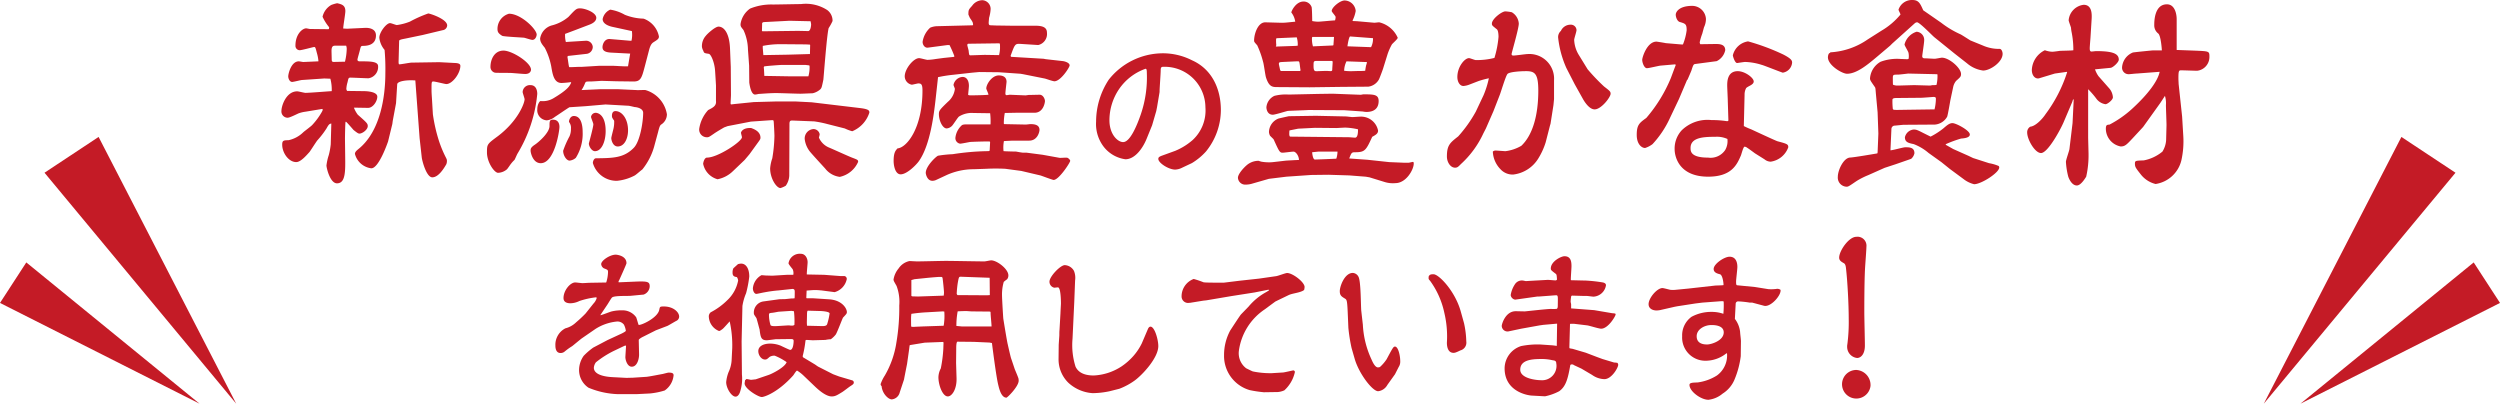
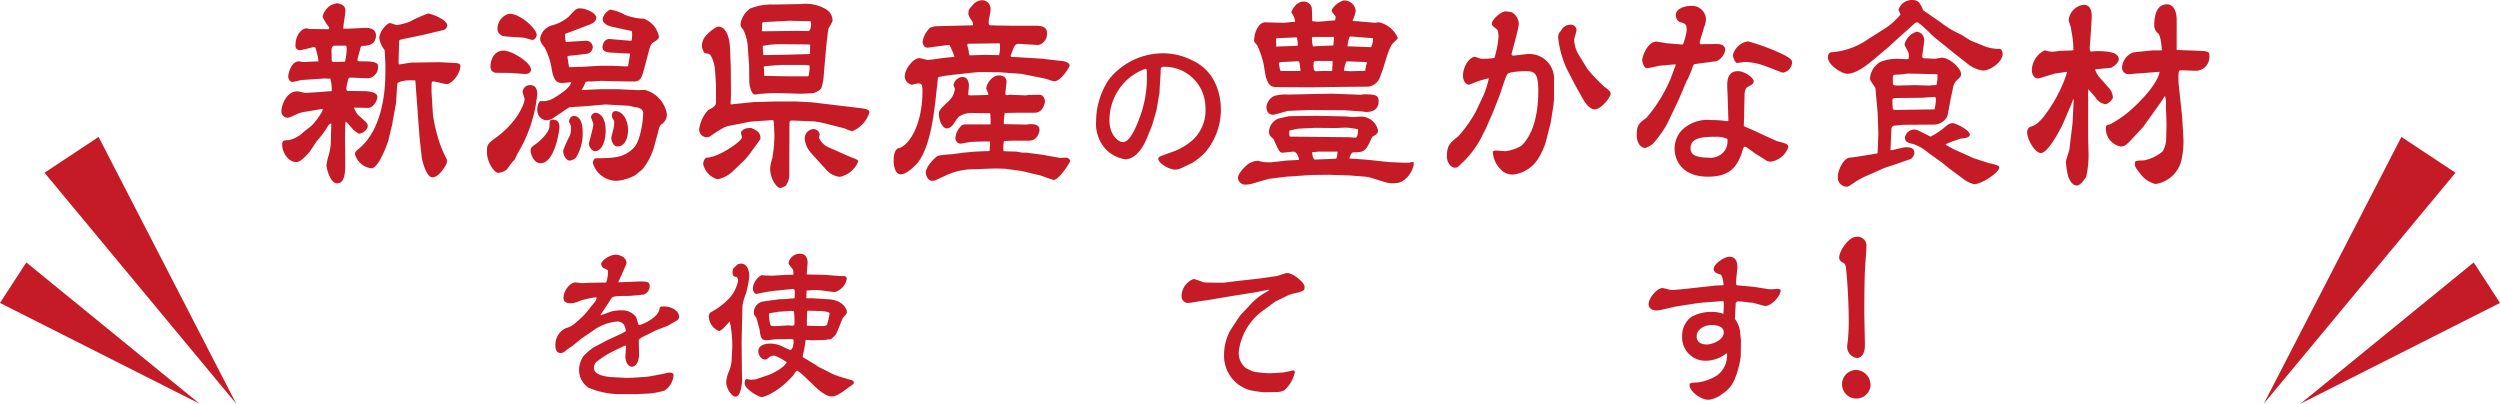
<svg xmlns="http://www.w3.org/2000/svg" width="330" height="53.286" viewBox="0 0 330 53.286">
  <g transform="translate(-929 -5054)">
    <path d="M76.394,10.743l-2.933.2c-.155,0-1.107.255-1.313.255-.335,0-.515-.453-.515-.736,0-.34.387-1.981,1.39-1.981.1,0,.515.085.592.085.1,0,1.956-.085,2.007-.085a5.452,5.452,0,0,0-.206-1.1c-.181-.707-.206-.792-.36-.792-.129,0-1.622.425-1.931.425a.577.577,0,0,1-.539-.623c0-1.5.926-2.265,1.414-2.265.078,0,.438.085.515.085l2.444.028.051-.056.027-.2a6.159,6.159,0,0,1-.875-1.387A2.419,2.419,0,0,1,77.32,1.035a5.277,5.277,0,0,1,.772-.226c.592.141,1.081.254,1.081,1.047,0,.368-.283,1.953-.283,2.292l.514.028,2.367-.113c.747-.028,1.441.227,1.441.991,0,1.33-1.235,1.386-1.75,1.386-.231.028-.231.057-.334.4-.026.2-.36,1.274-.36,1.415,0,.2.181.226.283.226,1.415,0,2.444,0,2.444.651a1.508,1.508,0,0,1-1.26,1.584c-.385,0-2.033-.085-2.367-.085-.283,0-.283.056-.411.623a3.687,3.687,0,0,0-.155.877.744.744,0,0,0,.1.255l2.188.028c.488,0,1.8.085,1.8.736,0,.594-.566,1.472-1.209,1.472-.283,0-1.6-.028-1.879-.028a3.711,3.711,0,0,0,.515.934c1.184,1.047,1.313,1.161,1.313,1.5,0,.481-.721.99-1.081.99-.129,0-.206,0-.8-.481,0,0-.8-.934-.978-1.076H79.2c-.051.17-.078,2.01-.078,2.264l.027,2.179c.026,2.038.077,3.679-1.081,3.679-.926,0-1.39-2.066-1.39-2.349a6.961,6.961,0,0,1,.309-1.387,8.963,8.963,0,0,0,.257-1.415l.077-2.746c-.231.057-.309.057-.618.623a11.813,11.813,0,0,1-1.235,1.613c-.179.226-.875,1.33-1.029,1.528-.412.453-1.158,1.33-1.75,1.33-1,0-1.852-1.217-1.852-2.293,0-.537.154-.594.823-.594a3.969,3.969,0,0,0,1.955-1.047c.181-.17,1.081-.821,1.209-.991a8.942,8.942,0,0,0,1.26-1.726,1.792,1.792,0,0,0,.1-.226.223.223,0,0,0-.052-.142L73.9,15.13a4.276,4.276,0,0,0-.926.226c-1.183.566-1.286.566-1.492.566a.829.829,0,0,1-.747-.905c0-.652.618-2.576,2.084-2.576.181,0,.927.2,1.081.2.566,0,2.985-.2,3.474-.226a5.65,5.65,0,0,0-.18-1.641Zm1.518-4.33c-.309,0-.566,0-.566.707,0,.057.026.963.026,1.1,0,.2.026.339.257.339s1.287-.028,1.492-.028a7.663,7.663,0,0,0,.232-1.67,1.171,1.171,0,0,0-.077-.453ZM86.2,8.507c0,.17,0,.368.1.368.258,0,1.39-.226,1.622-.226l3.654-.057,2.187.113c.283.028.592.085.592.368,0,.991-1.055,2.406-1.852,2.406-.206,0-1.441-.339-1.724-.339-.231,0-.231.113-.231,1.019,0,.283,0,.425.051,1.161l.128,2.151a21.409,21.409,0,0,0,.8,3.509,15.2,15.2,0,0,0,.849,2.067c.18.339.2.425.2.509a1.12,1.12,0,0,1-.077.509c-.36.623-1.055,1.727-1.852,1.727-.773,0-1.339-2.18-1.39-2.632l-.283-2.548-.128-1.727L88.41,11c-1.235-.085-2.366.113-2.393.51L85.863,14l-.437,2.35-.052.4-.566,2.321C84.757,19.206,83.6,22.6,82.6,22.6a2.548,2.548,0,0,1-2.162-1.9c0-.255.232-.453.437-.623,2.959-2.349,3.577-7.047,3.577-9.991a28.842,28.842,0,0,0-.1-3.113,2.99,2.99,0,0,1-.695-1.613c0-.708.926-1.925,1.415-1.925.155,0,.772.255.9.255a7.224,7.224,0,0,0,1.724-.453,16.119,16.119,0,0,1,2.418-1.076c.206,0,2.5.736,2.5,1.584a.665.665,0,0,1-.591.623L89.389,5l-2.316.482c-.592.113-.669.142-.8.255Z" transform="translate(895.414 5053.616)" fill="#c41b26" />
    <path d="M123.768,19.027c2.727-2.038,3.6-4.415,3.6-4.925,0-.141-.257-.821-.257-.963a.956.956,0,0,1,1.03-.905c.875,0,.9.963.9,1.16a18.55,18.55,0,0,1-2.6,7.869c-.077.113-.334.736-.411.849a3.825,3.825,0,0,0-.438.481c-.1.113-.463.679-.566.764a1.919,1.919,0,0,1-1.157.453c-.489,0-1.467-1.386-1.467-2.689,0-1.075.026-1.1,1.363-2.094m.823-11.349c1.132,0,3.628,1.585,3.628,2.519,0,.113-.077.566-.771.566-.335,0-1.75-.142-2.033-.142-.257,0-1.852,0-1.956-.028a.775.775,0,0,1-.592-.792c0-.878.464-2.123,1.724-2.123m.72-4.868c1.6,0,3.655,2.067,3.655,2.746,0,.2-.155.707-.566.707-.181,0-.926-.255-1.081-.283-.1-.028-2.7-.141-2.908-.255-.539-.339-.618-.537-.618-.934a2.079,2.079,0,0,1,1.518-1.981m3.448,17.265c.463-.311,1.9-1.557,1.9-2.434,0-.566,0-.849.438-.849.721,0,.875.538.875.963,0,.538-.644,4.784-2.471,4.784-1.054,0-1.337-1.416-1.337-1.642,0-.255,0-.425.591-.821m4.709-8.236a12.1,12.1,0,0,1-1.209.112c-1,0-1.184-1.1-1.364-2.179a9.142,9.142,0,0,0-.849-2.462c-.412-.51-.618-.793-.618-1.246a2.137,2.137,0,0,1,1.493-1.7,5.479,5.479,0,0,0,2.239-1.132c.952-1.019,1.055-1.132,1.544-1.132.694,0,2.135.566,2.135,1.245,0,.509-.592.792-.9.905l-2.007.764-1.209.454a3.546,3.546,0,0,0,.1,1.075l.361-.028,2.29-.141a.879.879,0,0,1,.9.821.932.932,0,0,1-.771.905l-2.522.283-.051.142c.051.2.155,1.16.232,1.33.257.028,1.363-.057,1.595-.029l2.316-.141h1.9c.309,0,1.776.113,1.956.057l.283-1.67-2.162-.113c-.7-.028-1.492-.057-1.492-.736,0-.4.283-1.132.977-1.075l2.651.226h.2a3.6,3.6,0,0,0,.053-1.274l-2.471-.537c-.309-.057-1.389-.312-1.389-1.047a1.717,1.717,0,0,1,1-1.246,5.62,5.62,0,0,1,1.93.68,7.155,7.155,0,0,0,2.47.509A3.14,3.14,0,0,1,145.1,5.81c0,.311-.18.425-.72.764-.154.113-.386.255-.592,1.076l-.541,2.067c-.411,1.556-.54,2.038-1.492,2.038l-2.213-.028-2.033-.057s-1.209.085-1.441.085c-.567,0-.618,0-.721.226a4.428,4.428,0,0,1-.463.906l2.445-.113h2.393l2.419.113c.18.028,1-.029,1.184,0a3.989,3.989,0,0,1,2.83,3.2,1.605,1.605,0,0,1-.773,1.359c-.18.141-.256.453-.411,1.047l-.515,1.9a8.492,8.492,0,0,1-1.543,2.972c-.283.2-.695.594-1,.792a6.331,6.331,0,0,1-2.342.708,3.259,3.259,0,0,1-3.191-2.35c0-.2.13-.623.413-.623,2.212-.028,3.654-.028,4.965-1.358.849-.821,1.261-3.454,1.261-4.642,0-.538-.7-.736-1.132-.764-.129-.028-.7-.17-.8-.17l-3.036-.17-2.625.227-2.136.141c-.308.17-1.646,1.1-1.929,1.274a2.09,2.09,0,0,1-1.056.453,1.335,1.335,0,0,1-1.26-1.472c0-.623.308-1.076.437-1.076a2.731,2.731,0,0,0,1.647-.34c1.955-1.161,2.187-1.642,2.393-2.094Zm-.155,7.132a2.4,2.4,0,0,0,.181-.991,1.229,1.229,0,0,0-.232-.849.184.184,0,0,1-.026-.113c0-.085.128-.708.643-.708,1,0,1.159,1.33,1.159,2.095a5.961,5.961,0,0,1-.9,3.425,1.479,1.479,0,0,1-.824.368c-.411,0-.849-.679-.849-1.3a12.653,12.653,0,0,1,.849-1.925m3.14-1.557c0-.17-.309-.849-.309-.991a.629.629,0,0,1,.618-.538c.154,0,1.312.113,1.312,2.406,0,1.359-.515,2.66-1.416,2.66-.411,0-.8-.622-.8-1.019.026-.113.592-2.151.592-2.519m2.907-1.755c.875,0,1.673,1.019,1.673,2.548,0,1.047-.464,2.123-1.364,2.123-.643,0-.848-.85-.848-1.1,0-.113.179-.793.282-1.217a3.786,3.786,0,0,0,.1-.878.613.613,0,0,0-.026-.255,1.5,1.5,0,0,1-.257-.424c-.051-.4.051-.792.437-.792" transform="translate(870.878 5053.002)" fill="#c41b26" />
    <path d="M177.959,11.78c0-.057-.1-1.755-.129-2.067-.077-.962-.514-2.067-.823-2.123-.566-.085-.618-.085-.721-.4a1.546,1.546,0,0,1-.18-.509,2.035,2.035,0,0,1,.514-1.472C176.826,4.93,177.856,4,178.293,4c.746,0,1.441.906,1.518,2.887l.1,2.434.026,3.708c0,.17-.051.962-.051,1.132,0,.029.026.057.051.113l.489-.057,2.522-.255,3.062-.085h2.393l2.187.113,6.407.764c1.159.141,1.209.34,1.209.594a3.948,3.948,0,0,1-2.263,2.463,5.646,5.646,0,0,1-.978-.368l-2.239-.566a14.51,14.51,0,0,0-1.8-.368l-2.856-.113c-.257,0-.412,0-.412.453l-.026,6.821A2.5,2.5,0,0,1,187.171,25a3.121,3.121,0,0,1-.7.311c-.514,0-1.363-1.245-1.363-2.6a5.392,5.392,0,0,1,.283-1.33,19.416,19.416,0,0,0,.283-2.971c0-.227-.078-1.811-.1-1.9-.026-.2-.077-.17-.567-.142l-2.444.17-3.062.594-.464.17c-.385.227-.977.566-1.338.821-.617.424-.694.481-.926.481a1.013,1.013,0,0,1-1.03-1.1,4.686,4.686,0,0,1,1.184-2.491c.67-.339,1.107-.566,1.03-1.217Zm4.426,9.057-.644.764-1.569,1.5a4.013,4.013,0,0,1-2.007,1.047,2.661,2.661,0,0,1-1.9-2.038c0-.085.129-.82.515-.82,1.415,0,4.605-2.123,4.605-2.689,0-.085-.128-.51-.128-.594,0-.028.154-.68,1.338-.623.309.113,1.235.425,1.235,1.274,0,.17-.026.227-.36.68Zm-.052-11.69-.154-2.123a6.418,6.418,0,0,0-.592-2.575c-.36-.453-.386-.481-.386-.792a3.031,3.031,0,0,1,1.261-2.038,7.388,7.388,0,0,1,3.01-.537c.592,0,3.166-.057,3.705-.057a5.182,5.182,0,0,1,3.474.793,1.745,1.745,0,0,1,.694,1.443,6.424,6.424,0,0,1-.514.934c-.257.963-.67,6.708-.7,6.821-.205.99-.232,1.076-.386,1.246a2.316,2.316,0,0,1-1.03.537c-.231,0-1.363.057-1.595.057-.515,0-2.753-.085-3.19-.085-.978,0-2.111.113-2.342.113a3.2,3.2,0,0,1-.464.085c-.488,0-.694-1.019-.771-1.585Zm1.75-4.529,4.632-.057c.154,0,1.415.028,1.441.028.283-.056.36-.651.36-.905a2.685,2.685,0,0,0-.077-.4H190.1l-2.445-.057-3.268.17c-.205,0-.283.057-.335.142l-.026,1.019Zm.129,3.142,3.216-.056,2.934-.085.026-1.189-.026-.056-.566-.028-3.371-.029a12.11,12.11,0,0,0-2.291.227v.283Zm3.371,2.8h2.573a4.334,4.334,0,0,0,.154-1.387l-.051-.057-.464-.056h-3.241c-.129,0-2.11.141-2.239.2a.342.342,0,0,0-.026.283l.051.962Zm3.191,6.963a.849.849,0,0,1,.875.679c0,.085-.1.425-.1.453a2.487,2.487,0,0,0,1.313,1.3c.488.2,2.649,1.188,3.113,1.359.669.255.747.283.747.537a3.425,3.425,0,0,1-2.419,1.982,2.871,2.871,0,0,1-1.929-1.1c-.335-.368-1.8-1.953-2.059-2.292a3.257,3.257,0,0,1-.643-1.585,1.243,1.243,0,0,1,1.107-1.33" transform="translate(845.551 5053.514)" fill="#c41b26" />
    <path d="M230.141,13.216c-.206,1.755-.669,5.915-2.187,8.067-.308.453-1.57,1.755-2.418,1.755-.721,0-.927-1.16-.927-1.755,0-1.132.258-1.386.515-1.67,1.184-.085,3.293-2.6,3.293-7.642,0-.792-.154-.934-.54-.934-.128,0-.746.17-.875.17a1.141,1.141,0,0,1-.926-1.1c0-.99,1.158-2.406,1.9-2.406.18,0,.952.226,1.106.226a7.7,7.7,0,0,0,1.081-.113l1.056-.141,1.363-.141.051-.085a15.145,15.145,0,0,0-.643-1.472h-.283l-2.573.34c-.412.056-.7-.368-.7-.765a3.16,3.16,0,0,1,1-1.868,2.5,2.5,0,0,1,.978-.2L235,3.366l.1-.028c-.027-.369-.027-.369-.413-.934-.051-.085-.1-.226-.206-.453,0-.623.027-.651.489-1.161a1.691,1.691,0,0,1,1.364-.736,1.154,1.154,0,0,1,1.08,1.161,4.816,4.816,0,0,1-.205,1.16c0,.028-.052.538-.052.651,0,.339.154.339.257.339.129,0,.643.028.772.028l1.955.028h3.165c1.107,0,1.544.283,1.544.934A1.493,1.493,0,0,1,243.7,5.97l-2.213-.141c-.849-.057-.849-.057-1.441,1.585l.077.113,4.272.254.309.057,2.263.254c.206.029.875.2.875.566,0,.255-1.184,2.095-2.008,2.095-.231,0-1.131-.34-1.312-.369l-2.83-.566-.336-.057-2.856-.2-2.6-.028-.926.085-2.547.283a17.667,17.667,0,0,0-1.956.311Zm7.153,5.491c-.309-.029-2.162.028-2.574.057-.2.028-1.132.226-1.338.226a.735.735,0,0,1-.617-.793,2.6,2.6,0,0,1,.822-1.613c.129-.141.515-.141.7-.141H237.4a8.9,8.9,0,0,0-.051-1.472c-.36,0-1.878-.028-2.187-.028a3.155,3.155,0,0,0-1.9.453c-.154.056-.8,1.132-.977,1.273a1.128,1.128,0,0,1-.669.311c-.541,0-1.03-1.019-1.03-1.9,0-.453.129-.594,1.183-1.614a2.621,2.621,0,0,0,.926-1.7c0-.085-.18-.453-.18-.538a1.3,1.3,0,0,1,1.209-1.047c.463,0,.823.4.823,1.188,0,.2-.1,1.019-.1,1.189a.858.858,0,0,0,.283.056c.283,0,2.188-.028,2.393-.085.026-.113-.283-.708-.283-.821,0-.566.747-1.726,1.647-1.726.36,0,1.029.085,1.029.849,0,.056-.154,1.3-.154,1.557,0,.056.025.2.154.2.077,0,.387-.057.438-.057l2.058.085c.077,0,.386-.056.437-.056.232,0,1.235-.028,1.442-.028.437,0,.694.538.694.849,0,.085-.154,1.529-1.389,1.529h-2.471l-1.441.028a7.237,7.237,0,0,0-.128,1.387.086.086,0,0,0,.077.085l2.831.057c.1,0,.514-.057.592-.057.488,0,1.209.057,1.209.765,0,.254-.257,1.415-1.364,1.415H240.3l-1.132.057a4.656,4.656,0,0,0-.051,1.33c.257.028,1.441.056,1.673.056.128.029.746.142.874.142h.464l2.161.283,2.214.4c.154.028.926-.057,1.054,0s.36.255.36.4c0,.226-1.493,2.519-2.187,2.519-.154,0-1.621-.566-1.75-.594l-2.521-.594-2.11-.283a24.908,24.908,0,0,0-2.522,0l-1.646.057a8.75,8.75,0,0,0-3.5.736l-1.518.707a1.207,1.207,0,0,1-.437.085c-.7,0-.875-.905-.875-1.047,0-.878,1.338-2.151,1.621-2.264a15.321,15.321,0,0,1,1.931-.2,32.916,32.916,0,0,1,4.425-.4c.36,0,.387,0,.464-.085,0-.17.051-.963.051-1.132ZM234.463,5.8c-.077,0-.128.085-.128.17,0,.113.181.68.181.792.051.51.077.566.231.566.309,0,1.622-.056,1.879-.056.309,0,1.646.028,1.9.028a4.15,4.15,0,0,0,.128-.905c0-.509,0-.566-.077-.651Z" transform="translate(822.349 5053.974)" fill="#c41b26" />
    <path d="M286.866,28.5a2.188,2.188,0,0,1-.924.254c-.861,0-2.226-.879-2.226-1.41,0-.185.083-.278.441-.416l1.785-.648a8.319,8.319,0,0,0,2.31-1.433,5.311,5.311,0,0,0,1.681-4.322,5.378,5.378,0,0,0-5.587-5.338c-.211,0-.315.069-.315.462,0,.439-.148,2.357-.148,2.75a.8.8,0,0,1-.02.231l-.315,1.872-.106.532-.546,1.872-.714,1.756c-.5,1.248-1.533,2.727-2.814,2.727a4.378,4.378,0,0,1-2.835-1.618,4.928,4.928,0,0,1-1.03-3.352,10.091,10.091,0,0,1,1.68-5.546,9.115,9.115,0,0,1,6.89-3.467,8.46,8.46,0,0,1,4.1.924c2.541,1.133,3.8,3.651,3.8,6.586a8.729,8.729,0,0,1-1.953,5.431,8.113,8.113,0,0,1-1.87,1.548ZM281.4,21.475a15.057,15.057,0,0,0,.8-5.5c0-.393-.043-.531-.169-.531a7.067,7.067,0,0,0-3.507,2.7,7.337,7.337,0,0,0-1.26,4.091c0,1.9,1.114,2.889,1.807,2.889.9,0,1.786-2.08,2.331-3.651" transform="translate(798.182 5047.633)" fill="#c41b26" />
    <path d="M321.439,15.335l3.937.085c.129,0,.747.085.875.085.181,0,.875-.056,1.03-.056a2.286,2.286,0,0,1,2.366,1.84c0,.4-.309.566-.771.821-.823,1.783-.952,2.038-2.265,2.038-.462,0-.488.085-.771.821l2.393.17,2.882.311,2.033.085h.515c.077,0,.515-.113.592-.113.1,0,.1.17.1.227,0,.792-1,2.575-2.418,2.575a3.661,3.661,0,0,1-1.493-.17l-1.929-.594-.489-.085-2.187-.17-2.753-.085-2.265.028-3.268.226-2.316.283-2.161.622a3.133,3.133,0,0,1-.926.142.96.96,0,0,1-1-.906c0-.481.72-1.274,1.106-1.613a2.386,2.386,0,0,1,1.6-.623c.051,0,.077.029.385.113a5.967,5.967,0,0,0,1.081.085c.309,0,.488-.028,2.187-.226.026,0,1.492-.085,1.7-.085-.027-.594-.438-1.1-.721-1.1-.232,0-1.235.142-1.441.142-.386,0-.463-.17-1.184-1.755-.051-.085-.437-.425-.488-.51a1.26,1.26,0,0,1-.129-.453A1.96,1.96,0,0,1,316.5,15.7c.1-.028,1.337-.311,1.389-.311ZM326.3,2.825l.591.028,2.265.2c.077,0,.54-.057.643-.057a3.589,3.589,0,0,1,2.444,2.038c0,.17-.669.736-.771.878a7.9,7.9,0,0,0-.566,1.274L330.342,9c0,.057-.515,1.444-.592,1.557a1.88,1.88,0,0,1-1.39.934l-3.525.028-4.22.056-4.22-.028c-.669,0-1.132,0-1.543-1.273-.1-.311-.283-1.783-.386-2.067a12.39,12.39,0,0,0-.772-2.179c-.36-.4-.411-.453-.411-.623,0-.906.515-2.406,1.466-2.406.18,0,2.032.057,2.213.057.464,0,.8-.057,1.75-.141a2.537,2.537,0,0,0-.515-1.217c0-.17.592-1.444,1.6-1.444a1.107,1.107,0,0,1,1.08.736c.051.141.077,1.585.077,1.84a4.7,4.7,0,0,0,.747.085c.36,0,1.929-.17,2.264-.17a1.457,1.457,0,0,0,.078-.453c0-.141-.515-.651-.515-.792,0-.481,1.107-1.387,1.7-1.387a1.509,1.509,0,0,1,1.467,1.387,4.438,4.438,0,0,1-.412,1.246Zm-2.651,9.595,3.706.142c.051,0,.309-.057.335-.057,1.363,0,2.033,0,2.033.878,0,1.076-.721,1.444-1.6,1.444a2.553,2.553,0,0,1-.488-.057L325.2,14.6l-4.709-.028-.566.028-2.135.085c-.155,0-1.7.509-2.033.509-.772,0-.85-.821-.85-.99a1.837,1.837,0,0,1,1.056-1.5,5.93,5.93,0,0,1,1.878-.17l3.86-.085Zm-4.863-6.311.257-.028a3.3,3.3,0,0,0-.128-1.1l-2.625.113-.1.057a5.392,5.392,0,0,0,.025.877.254.254,0,0,0-.052.17ZM316.834,9.42h2.547l.026-.17c-.051-.17-.1-.934-.18-1.047-.026-.056-.078-.056-.335-.056l-1.853.085c-.411.028-.539.028-.463.4l.154.707Zm8.955,8.746c.128,0,.694.056.822.056.413,0,.387-.905.387-1.1a8.546,8.546,0,0,0-1.673-.227c-.181,0-1.132.057-1.184.057l-2.83-.028-2.214.112-1.132.227-.026.057c-.026.538-.026.594.078.764ZM323.7,6.052,323.755,6l.077-1.076h-2.856c-.026.057-.051.085-.051.113a3.289,3.289,0,0,0,.129,1.132Zm-1.931,14.01-.823.085c0,.057.078.962.361.962.256,0,2.393-.085,2.83-.113a3.244,3.244,0,0,0,.155-.934ZM321.722,8.09c-.592,0-.592,0-.592.68s.181.679.411.679,1.287-.056,1.493-.028c.464.028.566.057.566-.226,0-.141.052-.792.052-.934,0-.17-.077-.17-.154-.17Zm3.757.057a2.951,2.951,0,0,0-.309,1.245,6.935,6.935,0,0,0,.926.056c.18,0,.926-.028,1.105-.028a6.471,6.471,0,0,0,.747-.028c.026-.17.051-.4.128-.736a1.966,1.966,0,0,0,.1-.368c0-.056-.1-.056-.181-.056h-.181Zm3.241-1.869a2.347,2.347,0,0,0,.257-1.189l-3.01-.226c-.154,0-.335,1.018-.36,1.3Z" transform="translate(781.258 5053.949)" fill="#c41b26" />
-     <path d="M366.6,12.537a2.727,2.727,0,0,1-.747.17c-.488,0-.8-.566-.8-1.189,0-1.33.952-2.49,1.544-2.49.128,0,.746.255.875.255A9.165,9.165,0,0,0,369.947,9a13.125,13.125,0,0,0,.54-2.774c0-.226-.025-.82-.206-.99-.592-.482-.669-.51-.669-.765,0-.623,1.312-1.613,1.776-1.613a5.708,5.708,0,0,1,.849.113,1.872,1.872,0,0,1,.926,1.5c0,.651-.952,3.877-.952,4.019,0,.17.128.2.231.2.309,0,1.647-.2,1.9-.2a3.262,3.262,0,0,1,3.473,3.481v2.462l-.077.793-.386,2.462-.077.255-.566,2.207a9.28,9.28,0,0,1-.953,2.094,4.5,4.5,0,0,1-3.319,2.151,2.166,2.166,0,0,1-1.723-.735,3.513,3.513,0,0,1-.978-2.293.531.531,0,0,1,.361-.141c.154,0,1.157.085,1.312.085A5.487,5.487,0,0,0,373.5,20.6c1.493-1.415,2.238-4.019,2.238-7.274,0-2.378-.514-2.6-1.776-2.576-.282,0-2.11.057-2.315.4-.257.368-.849,2.377-1,2.746l-.848,2.179-.027.057-.952,2.179-.335.651a12.6,12.6,0,0,1-2.959,4.047c-.334.34-.463.481-.771.481-.618,0-1.081-.735-1.081-1.471,0-1.5.411-1.812,1.492-2.661a17.579,17.579,0,0,0,2.316-3.254l1.029-2.18a12.032,12.032,0,0,0,.7-2.236,12.191,12.191,0,0,0-1.364.368ZM382.247,10.5a25.823,25.823,0,0,0,2.161,2.265c.773.594.875.679.875.963,0,.453-1.235,2.066-2.11,2.066-.592,0-1.158-.708-1.518-1.33l-1.107-1.981-1.106-2.151a13.391,13.391,0,0,1-1.081-3.962,1.073,1.073,0,0,1,.36-.934,1.387,1.387,0,0,1,1.261-.821.744.744,0,0,1,.8.708c0,.226-.309,1.1-.309,1.3a4.143,4.143,0,0,0,.592,1.953Z" transform="translate(756.318 5052.644)" fill="#c41b26" />
+     <path d="M366.6,12.537c-.488,0-.8-.566-.8-1.189,0-1.33.952-2.49,1.544-2.49.128,0,.746.255.875.255A9.165,9.165,0,0,0,369.947,9a13.125,13.125,0,0,0,.54-2.774c0-.226-.025-.82-.206-.99-.592-.482-.669-.51-.669-.765,0-.623,1.312-1.613,1.776-1.613a5.708,5.708,0,0,1,.849.113,1.872,1.872,0,0,1,.926,1.5c0,.651-.952,3.877-.952,4.019,0,.17.128.2.231.2.309,0,1.647-.2,1.9-.2a3.262,3.262,0,0,1,3.473,3.481v2.462l-.077.793-.386,2.462-.077.255-.566,2.207a9.28,9.28,0,0,1-.953,2.094,4.5,4.5,0,0,1-3.319,2.151,2.166,2.166,0,0,1-1.723-.735,3.513,3.513,0,0,1-.978-2.293.531.531,0,0,1,.361-.141c.154,0,1.157.085,1.312.085A5.487,5.487,0,0,0,373.5,20.6c1.493-1.415,2.238-4.019,2.238-7.274,0-2.378-.514-2.6-1.776-2.576-.282,0-2.11.057-2.315.4-.257.368-.849,2.377-1,2.746l-.848,2.179-.027.057-.952,2.179-.335.651a12.6,12.6,0,0,1-2.959,4.047c-.334.34-.463.481-.771.481-.618,0-1.081-.735-1.081-1.471,0-1.5.411-1.812,1.492-2.661a17.579,17.579,0,0,0,2.316-3.254l1.029-2.18a12.032,12.032,0,0,0,.7-2.236,12.191,12.191,0,0,0-1.364.368ZM382.247,10.5a25.823,25.823,0,0,0,2.161,2.265c.773.594.875.679.875.963,0,.453-1.235,2.066-2.11,2.066-.592,0-1.158-.708-1.518-1.33l-1.107-1.981-1.106-2.151a13.391,13.391,0,0,1-1.081-3.962,1.073,1.073,0,0,1,.36-.934,1.387,1.387,0,0,1,1.261-.821.744.744,0,0,1,.8.708c0,.226-.309,1.1-.309,1.3a4.143,4.143,0,0,0,.592,1.953Z" transform="translate(756.318 5052.644)" fill="#c41b26" />
    <path d="M416.49,9.182l-1.956.17c-.283.028-1.518.34-1.8.34-.36,0-.618-.736-.618-1.1,0-.339.643-2.406,1.878-2.406.053,0,.824.114,1.236.2l2.006.17h.257a7.46,7.46,0,0,0,.489-1.868c0-.821-.155-.878-.926-1.1-.334-.113-.515-.651-.515-.962s.385-1.161,2.187-1.161a1.829,1.829,0,0,1,1.8,1.727,2.549,2.549,0,0,1-.258,1.1l-.231.849a7.919,7.919,0,0,0-.335,1.132.57.57,0,0,0,.077.254l1.98-.028c.515,0,1.313,0,1.313.821a2.078,2.078,0,0,1-1.132,1.443l-2.779.368c-.283.028-.309.113-.566.905-.026.057-.438,1.048-.515,1.189l-.051.028-1.056,2.491-1.184,2.491a12.992,12.992,0,0,1-2.315,3.481,3.248,3.248,0,0,1-.978.509c-.463,0-1.106-.509-1.106-1.727,0-1.33.36-1.584,1.26-2.235a19.4,19.4,0,0,0,3.242-5.265c.1-.255.541-1.473.643-1.7Zm6.922,4.868c0-.339-.077-1.782-.077-2.065,0-.481,0-1.9,1.389-1.9.952,0,2.11.877,2.11,1.358,0,.453-.746.6-1,.878a1.776,1.776,0,0,0-.206.878l-.1,4.131a8.543,8.543,0,0,0,.952.425c.129.056,3.217,1.5,3.5,1.585,1.286.339,1.415.4,1.415.792a2.9,2.9,0,0,1-2.316,1.9,1.335,1.335,0,0,1-.823-.311l-1.26-.792c-.155-.113-.875-.651-1.03-.736a.619.619,0,0,0-.335-.141c-.18,0-.411.99-.488,1.16-.515,1.189-1.209,2.8-4.323,2.8-3.86,0-4.426-2.66-4.426-3.623a3.557,3.557,0,0,1,.927-2.49,4.87,4.87,0,0,1,3.937-1.358,12.74,12.74,0,0,1,2.006.141h.1c.026,0,.077,0,.128-.086Zm-1.673,4.7c-1.543,0-3.242.085-3.242,1.472,0,.424,0,1.274,2.316,1.274a2.319,2.319,0,0,0,2.265-1.019,2.355,2.355,0,0,0,.283-1.443,3.335,3.335,0,0,0-1.622-.283m6.2-9.482a8.009,8.009,0,0,0-2.238-.4c-.155,0-1.03.142-1.055.142-.309,0-.567-.906-.567-1.019a2.431,2.431,0,0,1,2.008-1.84,28.869,28.869,0,0,1,4.631,1.726c1.107.567,1.184.821,1.184,1.076a1.454,1.454,0,0,1-1.235,1.33c-.437-.141-2.342-.905-2.727-1.019" transform="translate(733.657 5053.309)" fill="#c41b26" />
    <path d="M459.779,6.906a9.6,9.6,0,0,0,4.915-1.7l1.827-1.16a9.457,9.457,0,0,0,2.5-2.123c0-.113-.257-.538-.257-.651A1.86,1.86,0,0,1,470.585,0c.823,0,1.03.425,1.441,1.359L474.394,3a12.34,12.34,0,0,0,2.548,1.528c.231.113,1.26.792,1.337.821l1.6.651a5.244,5.244,0,0,0,2.239.453c.232,0,.386.368.386.651,0,1.1-1.646,2.208-2.574,2.208a4.1,4.1,0,0,1-2.135-.963L476.17,7.076l-2.7-2.18c-.36-.311-1.93-1.953-2.265-1.953a.546.546,0,0,0-.309.141l-2.959,2.661-.283.283L465.98,7.444c-1.209,1.019-2.7,2.292-4.015,2.292-.618,0-2.521-1.1-2.521-2.179,0-.057.026-.509.257-.566Zm6.2,13.331.025-.141.1-2.463-.1-2.8-.232-2.519c-.051-.651-.051-.707-.128-.82-.566-.821-.643-.906-.643-1.161a2.758,2.758,0,0,1,1.389-2.179,6.191,6.191,0,0,1,2.676-.369c.13,0,.7.029.824.029a.362.362,0,0,0,.206-.057,2.15,2.15,0,0,0-.025-.821c-.053-.2-.515-.905-.515-1.076a2.37,2.37,0,0,1,1.595-1.67,1.071,1.071,0,0,1,1,1.132c0,.339-.257,1.925-.257,2.094,0,.283.231.283.385.283.206,0,1.081.057,1.261.057.155,0,.823-.142.952-.142.953,0,2.522,1.359,2.522,2.152,0,.339-.077.4-.643.905a1.893,1.893,0,0,0-.387.792l-.385,1.811c-.026.17-.309,1.812-.411,2.123a2.045,2.045,0,0,1-1.622,1.048l-4.091.028c-.206,0-1.107.113-1.288.113a.462.462,0,0,0-.36.4L467.7,19.84c.309,0,1.672-.4,1.955-.4.541,0,1.209,0,1.209.792a1.32,1.32,0,0,1-.437.736l-2.033.707-1.467.481-2.161.962a10.226,10.226,0,0,0-1.518.764c-1,.68-1.107.764-1.339.764a1.2,1.2,0,0,1-1.158-1.3c0-.906.773-2.519,1.622-2.548.566-.028,3.011-.453,3.525-.538Zm2.547-7.3c-.565,0-.565.141-.565.283a9.193,9.193,0,0,0,.051,1.161c.077.142.1.142,1.543.113l3.962-.057a6.418,6.418,0,0,0,.181-1.359c0-.141,0-.283-.309-.283-.078,0-1.39.113-1.673.113Zm4.4-1.642c.051,0,.283-.057.335-.057a2.981,2.981,0,0,0,.515-.028,4.993,4.993,0,0,0,.128-1.387l-.077-.028-3.783-.086s-1.157.142-1.363.142c-.592,0-.669,0-.669.453,0,.142,0,.821.025.878a1.44,1.44,0,0,0,.567.113c.36,0,1.955-.057,2.289-.057Zm2.059,7.811,1,.566,2.033.906.592.283,2.11.68a5.543,5.543,0,0,1,1.26.368.266.266,0,0,1,.078.2c0,.68-2.367,2.208-3.32,2.208a3.739,3.739,0,0,1-1.39-.68l-1.8-1.33L474.42,21.4l-1.7-1.217a6.575,6.575,0,0,0-1.955-1.161c-.694-.142-1.158-.255-1.158-.906a1.312,1.312,0,0,1,1.158-1.019c.36,0,.54.085,1.312.481.181.085.9.453.926.453a9.718,9.718,0,0,0,1.7-1.1c.489-.425.8-.679,1.184-.679.464,0,2.29.962,2.29,1.5,0,.453-.823.51-1.158.538a15.532,15.532,0,0,0-2.007.736Z" transform="translate(710.841 5054)" fill="#c41b26" />
    <path d="M514.767,9.994l-1.595.226-2.059.623c-.488.141-.977-.311-.977-1.1a3.03,3.03,0,0,1,1.724-2.6,3.1,3.1,0,0,0,.977.2c.155,0,.8-.085.952-.113.283-.028,1.569-.028,1.827-.085a11.619,11.619,0,0,0-.232-2.406,4.525,4.525,0,0,1-.077-.566c-.026-.142-.309-.849-.309-.99a2.249,2.249,0,0,1,1.982-2.038c1.107,0,1.08,1.245,1.055,1.811l-.154,2.491c0,.057-.1,1.188-.1,1.415,0,.2,0,.453.232.453.1,0,.54-.057.618-.057,2.265,0,2.984.368,2.984,1.132,0,.34-.771,1.047-1.08,1.076l-2.059.2a3.536,3.536,0,0,0,.462.905L520.4,12.23a2,2,0,0,1,.438,1.132c0,.34-.721.906-.978.906a1.829,1.829,0,0,1-1.21-.736,11.1,11.1,0,0,0-1.08-1.245v6.424l.051,2.038a12.836,12.836,0,0,1-.308,3.085c-.129.2-.695,1.161-1.235,1.161-.566,0-.952-.651-1.132-1.161a10.007,10.007,0,0,1-.309-1.953c0-.283.437-1.443.464-1.7l.411-3.425.154-3.142-.1.056-.1.311-1.107,2.6c-.411.991-2.11,4.133-3.011,4.133-.8,0-1.826-1.783-1.826-2.717a.845.845,0,0,1,.411-.764c.7-.057,1.622-1.047,2.007-1.642a18.824,18.824,0,0,0,2.857-5.547Zm9.212.226c-.18,0-.875.085-1.029.085a.856.856,0,0,1-.9-.934,2.275,2.275,0,0,1,1.415-1.925c.026-.028,2.573-.283,2.676-.283H527.3c0-.113-.128-1.981-.488-2.236a1.35,1.35,0,0,1-.515-1.1c0-.453,0-2.745,1.673-2.745,1.08,0,1.286,1.359,1.286,1.953V7.107l2.316.085c1.955.086,2.006.057,2.006.792a1.832,1.832,0,0,1-1.621,1.869c-.18,0-1.75-.057-2.084-.057-.309,0-.386,0-.386,1.048,0,.311.026.538.026.736l.463,4.331.155,2.575a11.532,11.532,0,0,1-.257,3.2,4.137,4.137,0,0,1-3.4,3.114,3.546,3.546,0,0,1-1.982-1.3c-.669-.849-.746-.962-.746-1.415,0-.368.129-.368,1.158-.4a5.468,5.468,0,0,0,2.471-1.161,3.235,3.235,0,0,0,.488-1.5l.051-1.981c0-.424-.077-2.292-.077-2.66a3.287,3.287,0,0,0-.129-1.217l-.591.906-2.291,3.2-1.364,1.472c-.823.877-1.029,1.1-1.6,1.1a2.4,2.4,0,0,1-1.955-2.321c0-.538.154-.538.488-.566a14.092,14.092,0,0,0,2.959-2.066c2.136-1.953,3.423-3.708,3.654-4.9Z" transform="translate(687.065 5053.488)" fill="#c41b26" />
    <path d="M146.267,67.683l.042-.023a4.856,4.856,0,0,0,.231-1.364c0-.277-.063-.3-.546-.485a.707.707,0,0,1-.357-.555c0-.462,1.134-1.248,1.932-1.248.043,0,1.407.092,1.407,1.132,0,.116-.84,1.964-.966,2.242a.579.579,0,0,0-.084.161,1.1,1.1,0,0,0,.02.116l2.185-.092c1.681-.07,1.911.023,1.911.647a1.206,1.206,0,0,1-.8,1.063l-1.7.162c-.4.046-2.226-.047-2.478.231-.127.116-.546.855-.652.994l-.9,1.34c.252-.023,1.3-.462,1.533-.508a5.471,5.471,0,0,1,1.365-.139,2.188,2.188,0,0,1,1.849.924c.042.069.251.832.315.994.253.116,2.52-.9,2.73-1.987.085-.416.085-.44.63-.44,1.176,0,1.995.717,1.995,1.341a.63.63,0,0,1-.315.531c-.126.047-1.113.647-1.239.693l-1.512.578-1.7.855c-.147.069-.567.3-.567.439l.042,1.849c.022.532-.21,1.664-.966,1.664-.61,0-.861-.971-.84-1.295,0-.116.084-1.317.084-1.456L148.85,76l-.148.046-1.407.67a12.672,12.672,0,0,0-2.352,1.5,1.371,1.371,0,0,0-.273.717c0,1.109,2.037,1.225,2.562,1.248l1.744.092.861-.023,1.764-.115c.357-.024,1.828-.324,2.121-.37.127-.023.694-.185.8-.185.294,0,.673,0,.673.347a2.73,2.73,0,0,1-1.176,2.01,9.532,9.532,0,0,1-1.933.393l-1.827.093h-2.332a10.953,10.953,0,0,1-3.969-.855,2.807,2.807,0,0,1-1.239-2.426,3.3,3.3,0,0,1,.608-1.78,8.963,8.963,0,0,1,1.261-1.086l1.89-.994,1.7-.786c.168-.069.715-.347.715-.439a2.565,2.565,0,0,0-.252-.809,1.072,1.072,0,0,0-.9-.416,6.391,6.391,0,0,0-2.877.994l-1.742,1.2c-.232.162-1.134.924-1.323,1.063a8.413,8.413,0,0,0-.966.693.823.823,0,0,1-.568.208c-.5,0-.672-.462-.672-.971a2.433,2.433,0,0,1,1.323-2.288,3.109,3.109,0,0,0,1.407-.786,16.625,16.625,0,0,0,1.26-1.178l1.029-1.295a1.775,1.775,0,0,0,.441-.763c-.062-.069-.083-.069-.126-.069a10.694,10.694,0,0,0-2.163.485,2.8,2.8,0,0,1-1.176.3c-.337,0-.924-.069-.924-.693,0-.994.882-2.057,1.554-2.057.126,0,.8.092.946.092s.861-.046.882-.046Z" transform="translate(862.719 5023.607)" fill="#c41b26" />
    <path d="M182.491,75.366l.042,4.368a5.516,5.516,0,0,1-.273,2.357c-.084.231-.274.555-.567.555-.547,0-1.239-1.132-1.239-1.918a4.894,4.894,0,0,1,.315-1.317,4.36,4.36,0,0,0,.4-1.5l.084-1.664a14.463,14.463,0,0,0-.336-3.535c-.147.161-.777.878-.924.993-.126.093-.357.277-.483.277a2.126,2.126,0,0,1-1.344-1.849.7.7,0,0,1,.252-.624,8.938,8.938,0,0,0,2.185-1.594,4.778,4.778,0,0,0,1.428-2.588.914.914,0,0,0-.167-.462c-.316-.046-.568-.116-.568-.578a1.277,1.277,0,0,1,.105-.577c.168-.162.483-.439.609-.555a1.688,1.688,0,0,1,.42-.069c.651,0,1.072.67,1.072,1.71a15.083,15.083,0,0,1-.421,2.2,7.025,7.025,0,0,0-.483,1.686Zm.651,4.946.588.116.63-.07,1.7-.578c.419-.139,2.143-.994,2.373-1.687a7.55,7.55,0,0,0-1.576-.855,1.2,1.2,0,0,0-.672.162c-.315.277-.379.347-.609.347-.483,0-.882-.577-.882-1.109,0-.624.63-.994,1.576-.994a3.809,3.809,0,0,1,1.386.277c.189.092,1.155.555,1.239.555.421,0,.463-.994.463-1.178,0-.208-.084-.254-.421-.254l-1.953.023c-.189.023-1.029.138-1.176.138-.756,0-.818-.416-.945-1.432-.042-.116-.378-1.433-.42-1.5-.294-.439-.336-.485-.336-.647a1.476,1.476,0,0,1,1.259-1.548l2.017-.277c.126-.023.588-.023.735-.023s.9-.092.945-.092a2.393,2.393,0,0,0,.421-.024c.02-.162.02-.739.02-.878,0-.162-.02-.393-.379-.347l-1.743.185a17.254,17.254,0,0,0-1.869.254c-.169.023-.988.208-1.072.208-.273,0-.462-.393-.462-.739a2.195,2.195,0,0,1,1.133-1.734c.084,0,.525.046.609.046.126,0,.714.023.84.023l1.912-.116h.84a1.229,1.229,0,0,0-.084-.739c-.085-.115-.547-.647-.547-.786a1.5,1.5,0,0,1,1.639-1.248c.567,0,.882.578.882,1.109,0,.254-.126,1.386-.106,1.618l2.29.046,2.121.162h.547a.379.379,0,0,1,.315.416,2.258,2.258,0,0,1-1.6,1.71l-1.764-.231c-.106,0-.421-.046-.8-.046-.358,0-.777.046-1.134.069l-.042.947.042.069h.84l2.142.139c1.7.115,2.331,1.2,2.331,1.686,0,.185-.062.255-.5.717-.062.046-.756,1.918-.966,2.241a3.177,3.177,0,0,1-.652.624,4.274,4.274,0,0,0-.714.092l-1.638.046c-.147,0-.736-.046-.862-.046-.042,0-.062.023-.126.046a14.436,14.436,0,0,1-.378,2.1l.042.139,1.576.948.4.277,2,1.017.8.3,1.723.509a.291.291,0,0,1,.21.277c0,.207-.126.277-.483.508-.168.115-.861.647-1.008.739-.714.439-.966.6-1.428.6-.861,0-1.974-1.086-2.311-1.409L190.7,79.9a5.185,5.185,0,0,0-.882-.693c-.126,0-.441.555-.525.647-2.058,2.288-3.844,2.843-4.138,2.843-.462,0-2.268-1.086-2.268-1.8,0-.046.042-.255.063-.416Zm5.922-8.99-1.722.116c-.126.023-.693.139-.82.139-.4.046-.419.069-.419.324a4.757,4.757,0,0,0,.21,1.317c.147.162.65.116.8.116l1.491-.092a2.087,2.087,0,0,1,.357.023c.315.023.357,0,.5-.092a11.226,11.226,0,0,0-.062-1.8Zm4.012,2.01c.609.023.672-.162.714-.277a8.421,8.421,0,0,0,.315-1.387c0-.254-1.029-.324-1.239-.324l-1.617-.046c-.126,0-.126.37-.126.485,0,.185-.022.971-.022,1.132l.022.37Z" transform="translate(844.402 5023.711)" fill="#c41b26" />
-     <path d="M235.719,76.3l-2.059-.092-2.163-.023c-.169,0-.169.693-.169.832L231.308,79l.062,2.01c.042,1.456-.609,2.4-1.155,2.4-.693,0-1.239-1.5-1.239-2.542a2.639,2.639,0,0,1,.315-1.156,17.918,17.918,0,0,0,.336-2.635c0-.139.022-.624.022-.693a.237.237,0,0,0-.042-.162h-.064l-2.373.092-1.828.3c-.126.023-.126.023-.168.069l-.063.509-.273,1.918c-.022.116-.4,2.01-.4,2.057l-.567,1.71a1.2,1.2,0,0,1-1.05.925c-.462,0-1.26-.763-1.345-1.757a.29.29,0,0,1-.125-.277,5.13,5.13,0,0,1,.546-1.11,12.3,12.3,0,0,0,1.534-4.368,27.3,27.3,0,0,0,.378-4.876,6.015,6.015,0,0,0-.357-2.589c-.357-.624-.4-.693-.4-.855a3.034,3.034,0,0,1,.672-1.456,2.283,2.283,0,0,1,1.428-.971c.169,0,.861.046,1.008.046.61,0,3.256-.069,3.8-.069.8,0,4.368.069,5.082.069.148,0,.757-.139.9-.139.756,0,2.268,1.132,2.268,1.987a.809.809,0,0,1-.167.509,4.481,4.481,0,0,0-.442.347,5.918,5.918,0,0,0-.231,1.71c0,.509.148,2.889.168,3.121.042.277.5,3.1.588,3.4.064.3.358,1.594.441,1.849.084.231.421,1.248.483,1.433.084.208.463,1.087.5,1.271a1.729,1.729,0,0,1,.02.255c0,.763-1.491,2.241-1.616,2.241-.693,0-.966-1.2-1.092-1.734-.253-1.016-.756-4.946-.82-5.477Zm-6.05-2.219a7.738,7.738,0,0,0,.084-1.872l-.21-.023-2.037.116a20.716,20.716,0,0,0-2.1.208,5.638,5.638,0,0,0-.042.6c0,.069,0,1.016.02,1.086a1.2,1.2,0,0,0,.483.023c.483-.023.609-.023,1.05-.046ZM225.49,70.2l.8.023,3.381-.116a2.742,2.742,0,0,0,.042-.393c0-.277-.147-1.687-.189-1.918-.042-.162-.084-.162-.337-.162-.273,0-1.029.069-1.554.116l-1.806.185-.42.116v2.08Zm6.574,3.975h3.927c0-.277-.126-1.479-.126-1.71,0-.162,0-.185-.062-.254l-2.416-.023c-.126,0-.651-.046-.756-.046-.127,0-1.092.023-1.114.046a10.2,10.2,0,0,0-.169,1.918Zm3.318-4.114.379-.023-.022-2.288-3.823-.139c-.231,0-.251.069-.377.763a12.464,12.464,0,0,0-.148,1.5c0,.023.022.023.085.162Z" transform="translate(823.895 5022.917)" fill="#c41b26" />
-     <path d="M267.053,71.456l-.231,4.9a9.438,9.438,0,0,0,.4,3.7c.169.324.609,1.155,2.394,1.155a7.288,7.288,0,0,0,3.676-1.2,8.259,8.259,0,0,0,1.554-1.363,7.565,7.565,0,0,0,1.113-1.664l.82-1.919c.042-.092.146-.3.335-.3.547,0,1.03,1.71,1.03,2.565,0,1.549-2.08,3.791-3.129,4.553A8.823,8.823,0,0,1,273,82.965l-1.281.324a11.235,11.235,0,0,1-2.247.254,5.228,5.228,0,0,1-3.214-1.386,4.328,4.328,0,0,1-1.281-3.1l.02-1.849c0-.116.084-1.225.084-1.317,0-.208,0-.486.022-.693l.126-2.2c0-.116.063-1.225.063-1.271,0-.393-.022-2.148-.4-2.148-.084,0-.421.046-.483.046a.811.811,0,0,1-.63-.832c.042-.693,1.449-2.148,2.016-2.148a1.461,1.461,0,0,1,1.218.763,2.45,2.45,0,0,1,.147,1.271Z" transform="translate(803.752 5022.353)" fill="#c41b26" />
    <path d="M309.585,72.279l-.231.116-1.407,1.039a7.844,7.844,0,0,0-3.4,5.478,2.492,2.492,0,0,0,.966,2.288c.147.07.735.37.882.416a11.309,11.309,0,0,0,2.478.231l1.491-.092c.169,0,1.3-.277,1.365-.277a.215.215,0,0,1,.21.231,4.566,4.566,0,0,1-1.386,2.4,2.592,2.592,0,0,1-1.2.232l-1.512.023a16.82,16.82,0,0,1-1.849-.278,4.692,4.692,0,0,1-3.4-4.6,6.8,6.8,0,0,1,.819-3.282c.588-.9,1.281-1.964,1.428-2.126l.988-1.017a8.052,8.052,0,0,1,2.331-1.918c.336-.208.378-.208.378-.3h-.168l-1.743.347-3.087.485-3.277.555-.42.046-1.7.277c-.02,0-.231.023-.336.023a.855.855,0,0,1-.819-.855,2.449,2.449,0,0,1,1.6-2.311,12.438,12.438,0,0,1,1.3.439c.378.069,2.689.046,2.709.046l2.08-.255,2.54-.277,2.248-.323c.231-.023,1.239-.416,1.449-.416.735,0,2.311,1.2,2.311,1.849a1.8,1.8,0,0,1-.064.393c-.483.371-1.491.416-2.037.671Z" transform="translate(787.983 5021.413)" fill="#c41b26" />
-     <path d="M344.041,81.966l-1.008,1.409a1.594,1.594,0,0,1-1.218.832c-.757,0-2.521-2.311-3.089-4.252l-.419-1.456a22.523,22.523,0,0,1-.421-2.657l-.062-1.456c-.084-2.15-.127-2.241-.379-2.4-.462-.277-.692-.416-.692-.994,0-.624.63-2.4,1.722-2.4a.9.9,0,0,1,.756.532c.315.624.295,3.836.357,4.46l.21,1.849A12.233,12.233,0,0,0,340.933,80c.167.393.482,1.063.86,1.063a.972.972,0,0,0,.253-.046A5.378,5.378,0,0,0,342.927,80c.819-1.525.9-1.686,1.113-1.686.42,0,.693,1.178.693,1.941a1.275,1.275,0,0,1-.21.763Zm9.115-6.726a12.263,12.263,0,0,1,.295,2.4,1.053,1.053,0,0,1-.778,1.178c-.609.3-.756.324-.9.324-.8,0-.882-.924-.882-1.34a13.362,13.362,0,0,0-.336-3.929,11.039,11.039,0,0,0-1.891-4.252c-.21-.208-.21-.255-.168-.6.147-.208.253-.254.63-.254.694,0,2.836,2.2,3.592,4.9Z" transform="translate(769.099 5021.434)" fill="#c41b26" />
-     <path d="M386.617,67.57l1.953.046a19.773,19.773,0,0,1,2.269.254c.147.046.378.116.378.37a1.771,1.771,0,0,1-1.639,1.5c-.146,0-.735-.092-.861-.092h-.336l-1.638-.047-.106.047a4.52,4.52,0,0,0-.084.763c0,.046.064.3.064.347v.531l3.045.231,2.31.393c.084.023.463.023.5.092l.021.069c0,.231-.987,1.895-1.911,1.895-.315,0-1.6-.416-1.848-.439l-1.723-.207h-.5l-.043.046-.083,3.1.041.092.4.07,1.722.508,1.512.577.694.255,1.532.462a2.838,2.838,0,0,1,.441.046.44.44,0,0,1,.106.255c0,.37-.862,1.895-1.828,1.895a2.94,2.94,0,0,1-1.616-.555l-1.407-.832-.988-.462a.406.406,0,0,0-.419-.069l-.064.046c-.315,1.825-.588,2.843-1.47,3.467a7.04,7.04,0,0,1-1.869.67L381.45,82.8c-.589-.023-3.613-.531-3.613-3.605a3.112,3.112,0,0,1,2.184-2.935,11.218,11.218,0,0,1,2.5-.208l1.68.116.525.069v-.116l.042-2.82-1.828.162-.483.069-2.436.439-1.638.347a.759.759,0,0,1-.924-.716c0-.231.483-1.941,1.849-1.941.189,0,1.029.023,1.2.023.084,0,2.9-.324,3.445-.324a6.528,6.528,0,0,0,.673,0c.189,0,.231-.162.231-.462,0-.185.021-.948,0-1.087-.022-.208-.084-.254-.21-.254-.1,0-.4.023-.672.046l-1.555.116h-.231l-2.961.416a.711.711,0,0,1-.588-.6,3.593,3.593,0,0,1,.546-1.41,1.086,1.086,0,0,1,1.093-.508c.062,0,.315.069.357.069.1,0,.379-.023.8-.046l2.1-.116c.168,0,.86.069,1.008.069a.225.225,0,0,0,.209-.116c-.042-.6-.042-.67-.209-.786-.547-.416-.609-.463-.609-.67,0-.925,1.343-1.618,1.806-1.618.84,0,.924.716.924,1.317,0,.3-.106,1.572-.084,1.826Zm-1.954,11.047c0-.416-.189-.439-.5-.485a6.273,6.273,0,0,0-1.3-.162c-1.134,0-2.961,0-2.961,1.41,0,1.178,2.163,1.387,2.71,1.387a1.9,1.9,0,0,0,2.058-2.15" transform="translate(749.771 5023.419)" fill="#c41b26" />
    <path d="M428.452,68.534l1.722.277a5.333,5.333,0,0,0,1.029-.023.721.721,0,0,1,.588.116c.127.693-1.3,2.334-2.184,2.1l-1.554-.416h-.336a12.733,12.733,0,0,0-1.533-.162.32.32,0,0,0-.315.323l-.105,1.988a3.447,3.447,0,0,1,.692,1.734c0,.208.126,1.086.106,1.271l-.022,1.918a11.737,11.737,0,0,1-.8,3.028,4.01,4.01,0,0,1-1.6,1.918,3.513,3.513,0,0,1-1.869.809c-.988,0-2.5-1.109-2.5-1.965,0-.3.441-.3,1.071-.323a6.32,6.32,0,0,0,2.562-.925,3.267,3.267,0,0,0,1.323-2.889l-.062-.046a4.411,4.411,0,0,1-2.877.994,3.062,3.062,0,0,1-2.983-3.236,3.016,3.016,0,0,1,1.239-2.565,5.479,5.479,0,0,1,2.626-.647,4.661,4.661,0,0,1,1.574.254,11.631,11.631,0,0,0,.043-1.594l-.063-.07h-.273l-2.479.185-.924.115-2.394.37-.357.069-1.723.393a2.789,2.789,0,0,1-.651.092c-.483,0-1.05-.231-1.05-.832,0-.809,1.114-2.126,1.828-2.126.168,0,.9.208,1.05.231a3.246,3.246,0,0,0,.672,0l1.68-.162,3.508-.393c.167-.023,1.008-.023,1.155-.069,0-.393-.147-1.364-.483-1.433-.252-.069-.82-.185-.82-.694,0-.67,1.407-1.618,2.1-1.618,1.029,0,1.029,1.133,1.029,1.363,0,.3-.168,1.641-.168,1.895,0,.278,0,.486.126.509Zm-4.159,5.986c0-.971-1.324-.971-1.639-.971-.882,0-1.933.555-1.933,1.479,0,1.086,1.092,1.086,1.387,1.086.546,0,2.184-.508,2.184-1.594" transform="translate(732.24 5023.356)" fill="#c41b26" />
    <path d="M465.869,60.773c0,.4-.155,2.406-.181,2.858-.1,1.783-.1,5.01-.1,5.887,0,.623.077,3.679.077,4.359,0,1.189-.566,1.642-1.029,1.642a1.475,1.475,0,0,1-1.313-1.472,1.448,1.448,0,0,1,.027-.339,22.739,22.739,0,0,0,.18-3.4c0-1.783-.154-4.868-.36-6.623-.026-.255-.077-.567-.283-.679-.36-.2-.618-.369-.618-.736,0-.878,1.261-2.745,2.264-2.745a1.18,1.18,0,0,1,1.339,1.245m.54,18.4A1.887,1.887,0,1,1,464.53,77.1a1.991,1.991,0,0,1,1.879,2.067" transform="translate(709.501 5025.734)" fill="#c41b26" />
    <path d="M36.491,69.63,18.327,34.42l-7.14,4.724Z" transform="translate(923.688 5037.656)" fill="#c41b26" />
    <path d="M26.338,84.606,3.472,65.96,0,71.307Z" transform="translate(929 5022.68)" fill="#c41b26" />
    <path d="M569,69.63l18.164-35.21,7.14,4.724Z" transform="translate(658.821 5037.656)" fill="#c41b26" />
    <path d="M578.219,84.606,601.085,65.96l3.472,5.347Z" transform="translate(654.443 5022.68)" fill="#c41b26" />
  </g>
</svg>